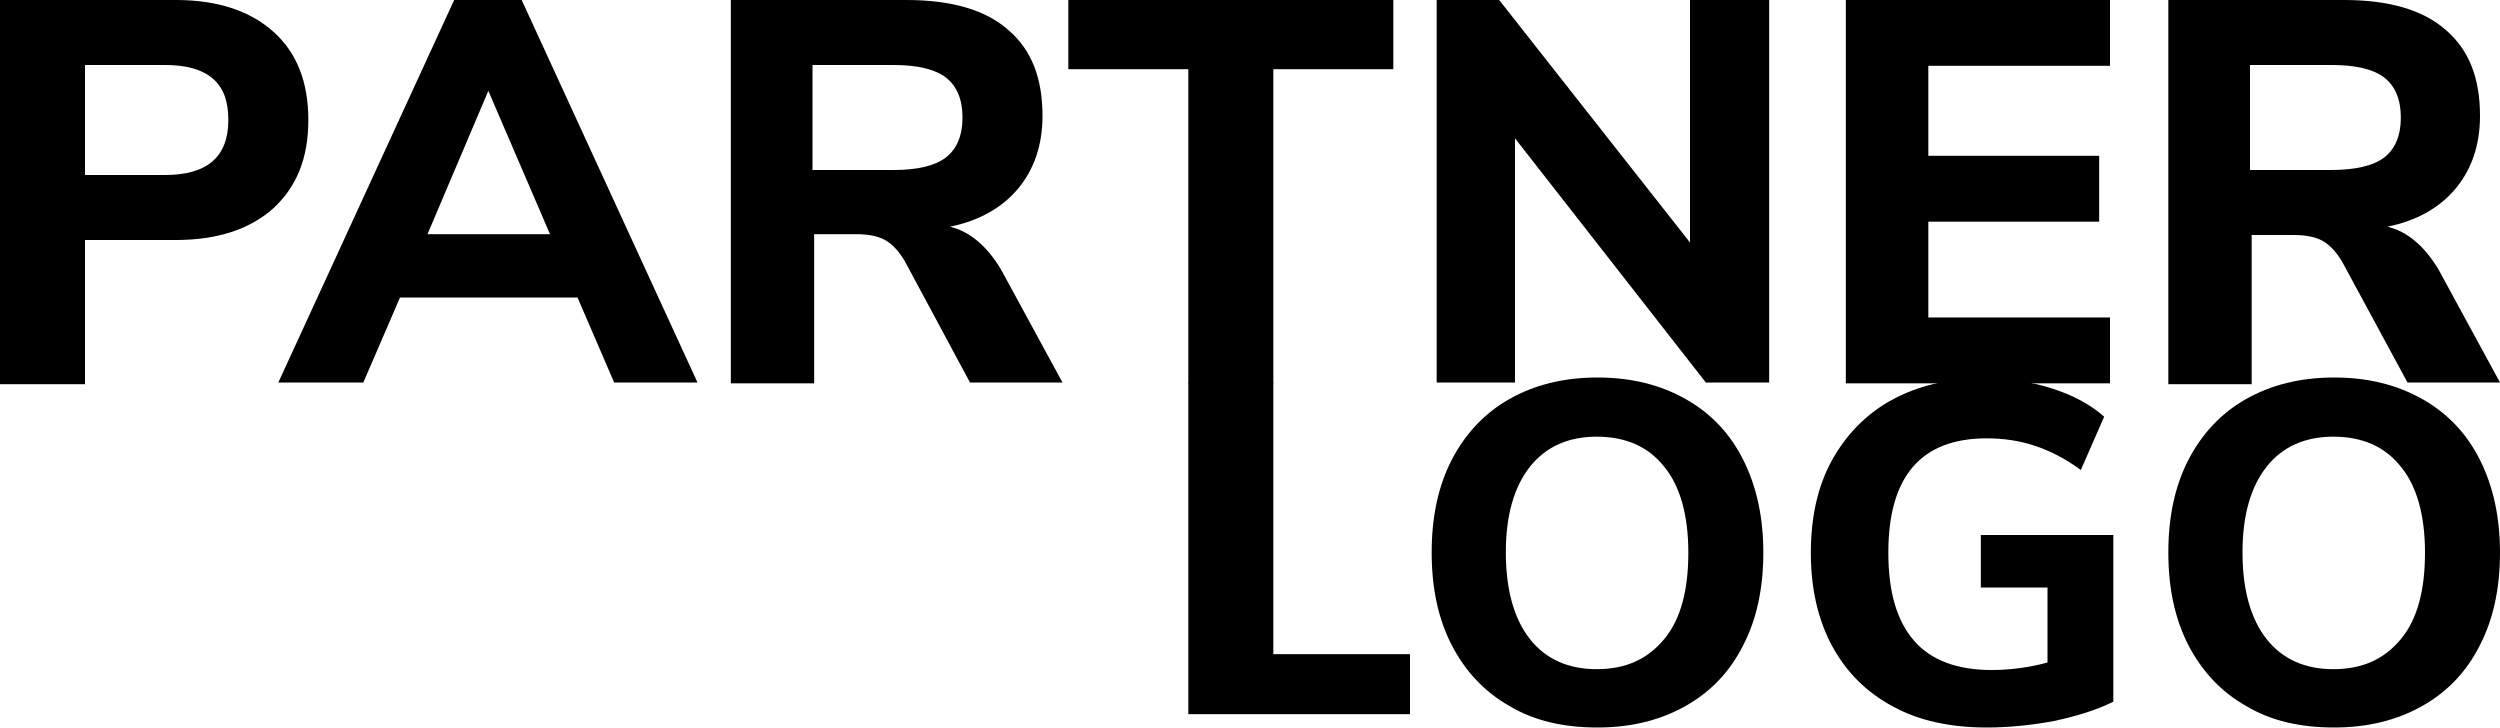
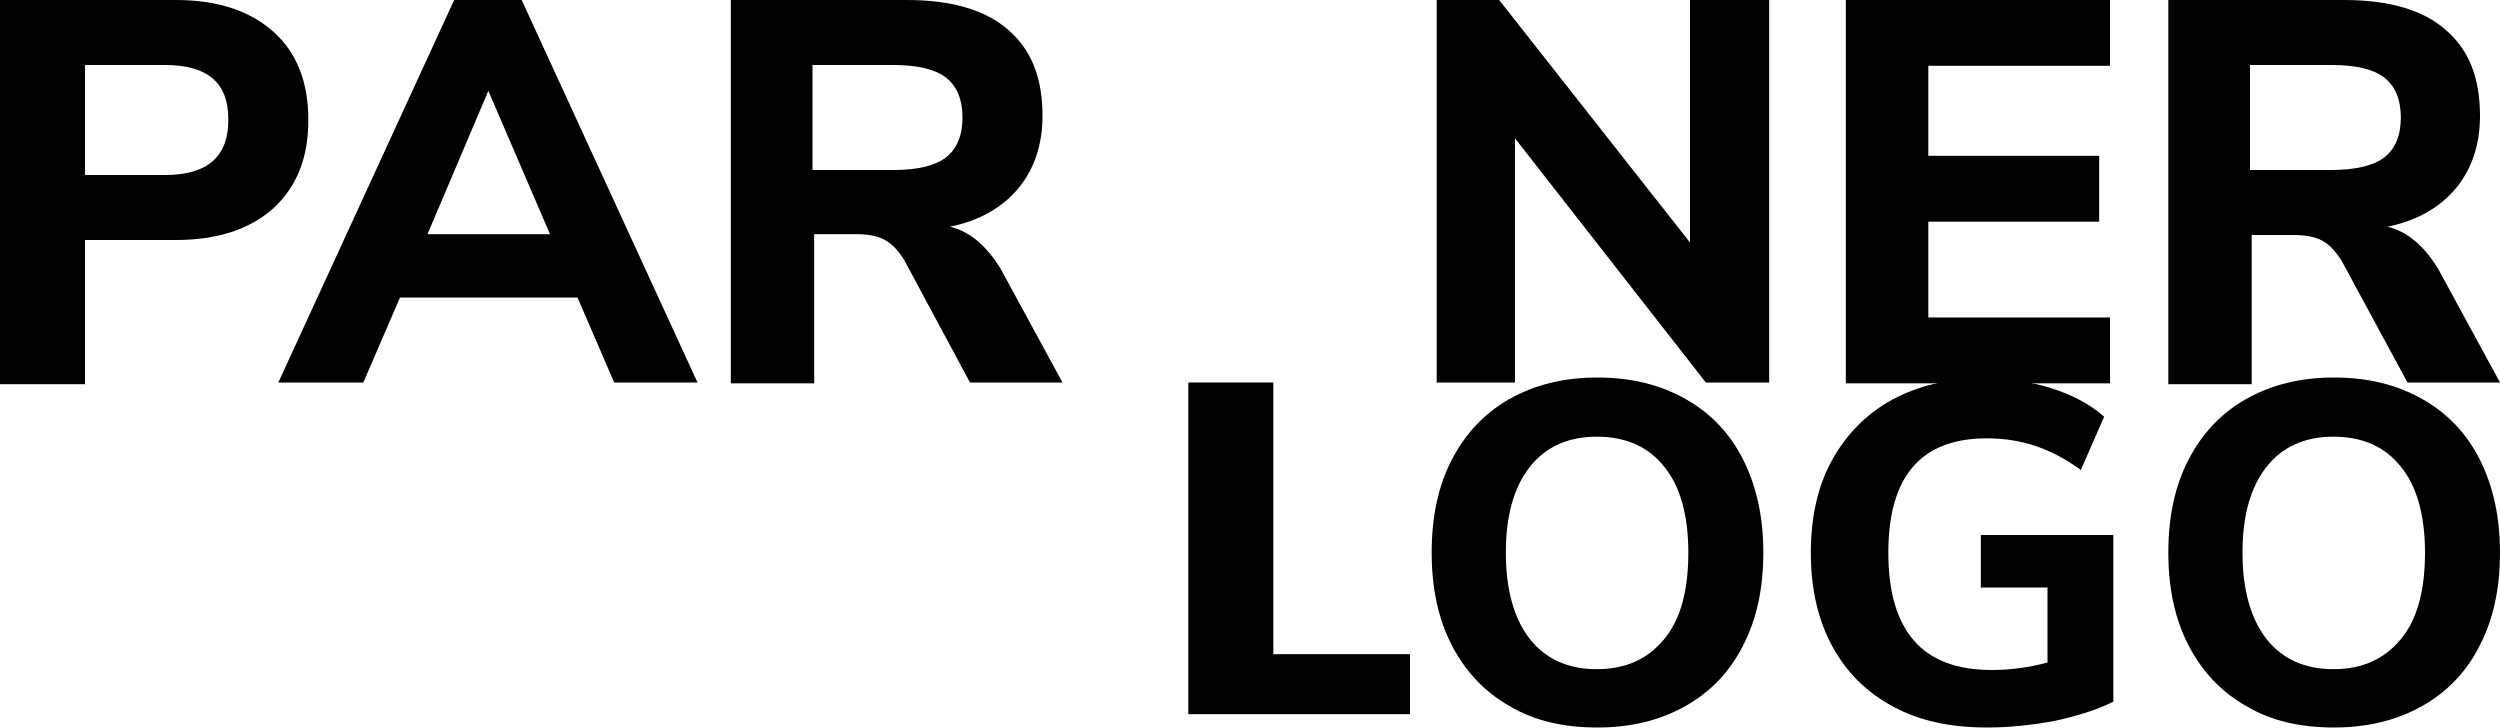
<svg xmlns="http://www.w3.org/2000/svg" version="1.1" id="Ebene_1" x="0px" y="0px" viewBox="0 0 300 87.3" style="enable-background:new 0 0 300 87.3;" xml:space="preserve">
  <g>
    <path d="M0,0h21.1c5,0,8.9,1.3,11.7,3.8c2.8,2.5,4.2,6,4.2,10.6s-1.4,8-4.2,10.6c-2.8,2.5-6.7,3.8-11.7,3.8H10.2v17.3H0V0z    M19.8,21c5.1,0,7.6-2.2,7.6-6.6c0-2.3-0.6-3.9-1.9-5c-1.3-1.1-3.2-1.6-5.7-1.6h-9.6V21H19.8z" />
    <path d="M73.7,45.9l-4.4-10.2H48l-4.4,10.2H33.4L54.5,0h8.1l21.1,45.9H73.7z M51.3,28.1H66l-7.4-17.2L51.3,28.1z" />
    <path d="M127.5,45.9h-11.1l-7.9-14.7c-0.7-1.1-1.4-1.9-2.3-2.4c-0.9-0.5-2.1-0.7-3.5-0.7h-5v17.9h-10V0h21.1   c5.4,0,9.5,1.2,12.2,3.6c2.8,2.4,4.1,5.8,4.1,10.3c0,3.5-1,6.4-2.9,8.7c-1.9,2.3-4.7,3.9-8.2,4.6c2.4,0.6,4.4,2.3,6.1,5.1   L127.5,45.9z M113.5,18.9c1.3-1,2-2.6,2-4.8c0-2.2-0.7-3.8-2-4.8c-1.3-1-3.4-1.5-6.3-1.5h-9.7v12.6h9.7   C110.1,20.4,112.2,19.9,113.5,18.9z" />
-     <path d="M142.6,45.9V8.3h-14.4V0h39v8.3h-14.4v37.7H142.6z" />
    <path d="M202.8,0h9.5v45.9h-7.6l-22.9-29.3v29.3h-9.4V0h7.5l22.9,29.1V0z" />
    <path d="M221.5,45.9V0h31.7v7.9h-21.8v10.8h20.5v7.9h-20.5v11.5h21.8v7.9H221.5z" />
    <path d="M300,45.9h-11.1L281,31.3c-0.7-1.1-1.4-1.9-2.3-2.4c-0.9-0.5-2.1-0.7-3.5-0.7h-5v17.9h-10V0h21.1c5.4,0,9.5,1.2,12.2,3.6   c2.8,2.4,4.1,5.8,4.1,10.3c0,3.5-1,6.4-2.9,8.7c-1.9,2.3-4.7,3.9-8.2,4.6c2.4,0.6,4.4,2.3,6.1,5.1L300,45.9z M286.1,18.9   c1.3-1,2-2.6,2-4.8c0-2.2-0.7-3.8-2-4.8c-1.3-1-3.4-1.5-6.3-1.5H270v12.6h9.7C282.6,20.4,284.8,19.9,286.1,18.9z" />
  </g>
  <g>
    <path d="M142.6,85.7V45.9h10.2v32.6h16.4v7.2H142.6z" />
    <path d="M181.1,84.7c-3-1.7-5.3-4.2-6.9-7.3c-1.6-3.1-2.4-6.8-2.4-11.1c0-4.3,0.8-8,2.4-11.1c1.6-3.1,3.9-5.6,6.9-7.3   c3-1.7,6.5-2.6,10.6-2.6c4.1,0,7.6,0.9,10.6,2.6c3,1.7,5.3,4.1,6.9,7.3c1.6,3.2,2.4,6.9,2.4,11.1c0,4.3-0.8,8-2.4,11.1   c-1.6,3.2-3.9,5.6-6.9,7.3c-3,1.7-6.5,2.6-10.6,2.6C187.6,87.3,184.1,86.5,181.1,84.7z M199.7,76.7c2-2.4,2.9-5.9,2.9-10.4   c0-4.5-1-8-2.9-10.3c-1.9-2.4-4.6-3.6-8.1-3.6c-3.4,0-6.1,1.2-8,3.6c-1.9,2.4-2.9,5.8-2.9,10.3c0,4.5,1,8,2.9,10.4   c1.9,2.4,4.6,3.6,8,3.6C195.1,80.3,197.7,79.1,199.7,76.7z" />
    <path d="M253.6,64.2v20c-2,1-4.3,1.7-7,2.3c-2.7,0.5-5.4,0.8-8.2,0.8c-4.3,0-8.1-0.8-11.2-2.5c-3.2-1.7-5.6-4.1-7.3-7.2   c-1.7-3.1-2.6-6.9-2.6-11.2c0-4.3,0.8-8,2.5-11.1c1.7-3.1,4.1-5.6,7.2-7.3c3.1-1.7,6.8-2.6,11-2.6c2.9,0,5.7,0.4,8.2,1.2   c2.5,0.8,4.6,1.9,6.3,3.4l-2.8,6.4c-1.9-1.4-3.7-2.3-5.5-2.9c-1.8-0.6-3.7-0.9-5.8-0.9c-7.9,0-11.8,4.6-11.8,13.7   c0,4.7,1,8.2,3.1,10.6c2,2.3,5.1,3.5,9.3,3.5c2.2,0,4.5-0.3,6.7-0.9v-9h-8v-6.3H253.6z" />
    <path d="M269.5,84.7c-3-1.7-5.3-4.2-6.9-7.3c-1.6-3.1-2.4-6.8-2.4-11.1c0-4.3,0.8-8,2.4-11.1c1.6-3.1,3.9-5.6,6.9-7.3   c3-1.7,6.5-2.6,10.6-2.6c4.1,0,7.6,0.9,10.6,2.6c3,1.7,5.3,4.1,6.9,7.3c1.6,3.2,2.4,6.9,2.4,11.1c0,4.3-0.8,8-2.4,11.1   c-1.6,3.2-3.9,5.6-6.9,7.3c-3,1.7-6.5,2.6-10.6,2.6C276,87.3,272.5,86.5,269.5,84.7z M288.1,76.7c2-2.4,2.9-5.9,2.9-10.4   c0-4.5-1-8-2.9-10.3c-1.9-2.4-4.6-3.6-8.1-3.6c-3.4,0-6.1,1.2-8,3.6c-1.9,2.4-2.9,5.8-2.9,10.3c0,4.5,1,8,2.9,10.4   c1.9,2.4,4.6,3.6,8,3.6C283.5,80.3,286.1,79.1,288.1,76.7z" />
  </g>
</svg>